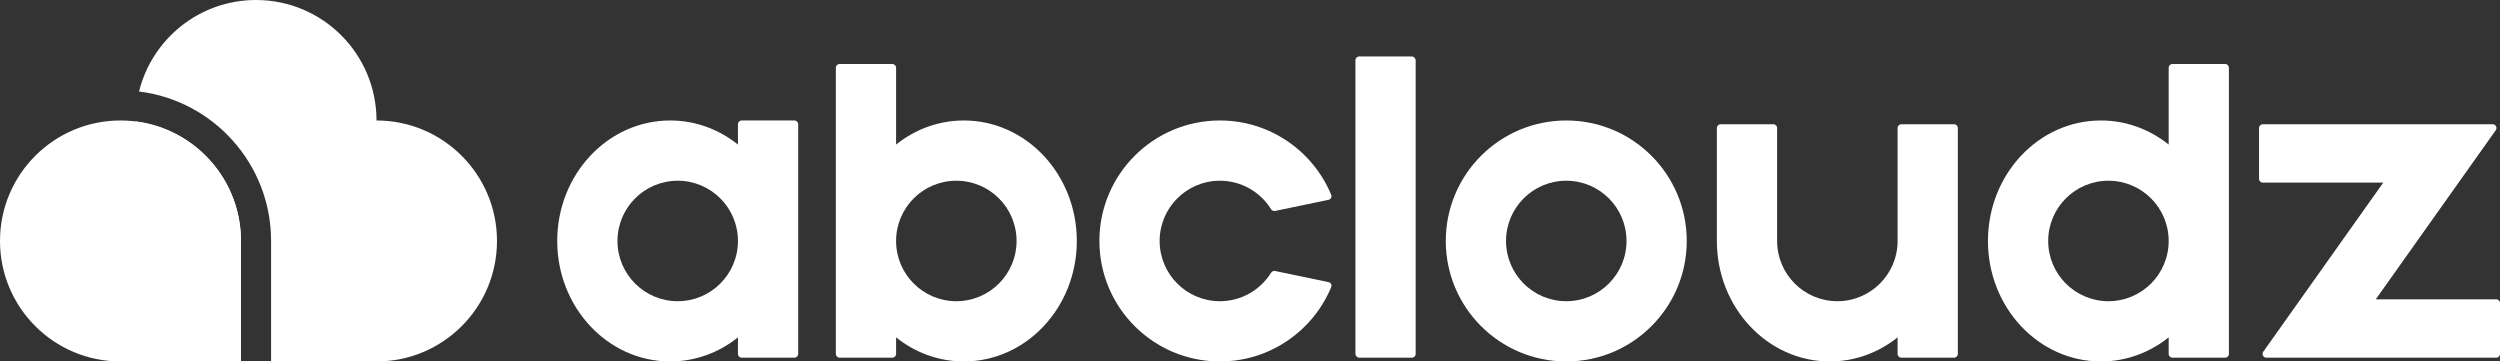
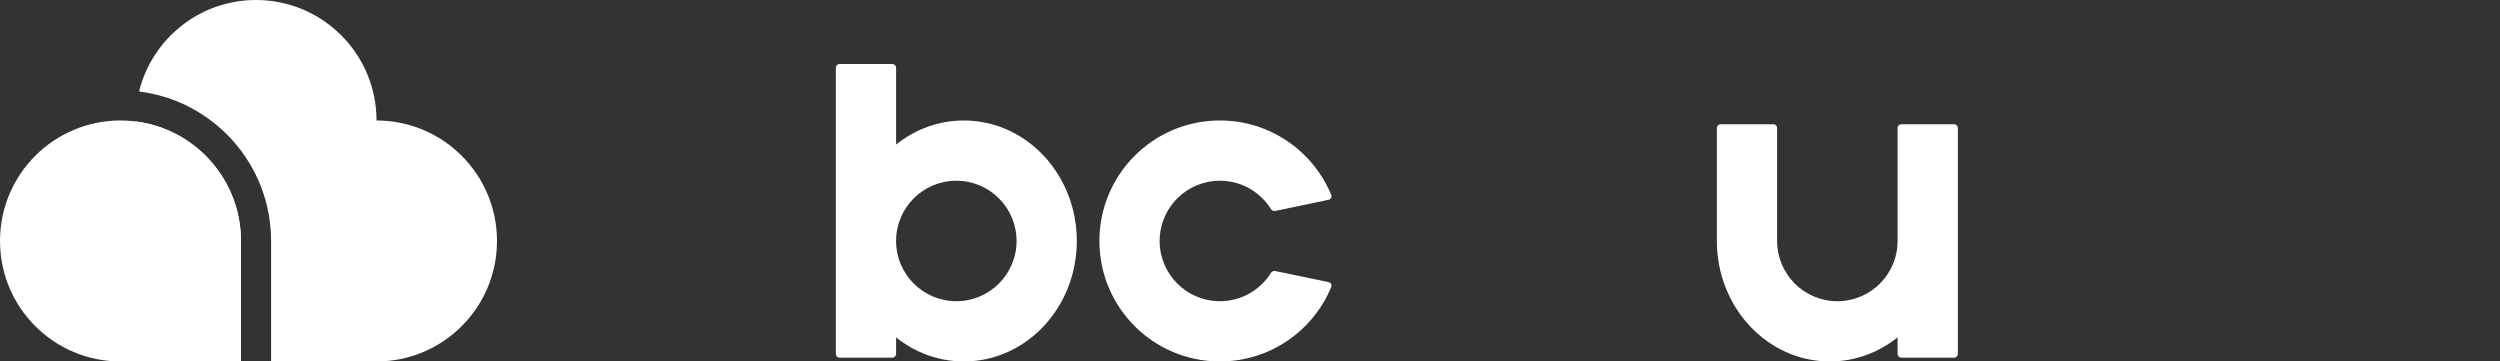
<svg xmlns="http://www.w3.org/2000/svg" width="664" height="96" viewBox="0 0 664 96" fill="none">
  <rect x="0" y="0" width="664" height="96" fill="#333333" stroke="none" />
  <path d="M0 64C0 46.327 14.327 32 32 32V32C49.673 32 64 46.327 64 64V96H32C14.327 96 0 81.673 0 64V64Z" fill="white" />
  <path fill-rule="evenodd" clip-rule="evenodd" d="M68 0C85.673 0 100 14.327 100 32C117.673 32 132 46.327 132 64C132 81.673 117.673 96 100 96H72V64C72 43.579 56.697 26.731 36.932 24.301C40.379 10.347 52.981 0 68 0ZM60 96V62.992C46.275 59.459 36.113 47.049 36.001 32.248C51.786 34.217 64 47.682 64 64V96H60Z" fill="white" />
-   <path fill-rule="evenodd" clip-rule="evenodd" d="M416 96C433.673 96 448 81.673 448 64C448 46.327 433.673 32 416 32C398.327 32 384 46.327 384 64C384 81.673 398.327 96 416 96ZM416 80C424.837 80 432 72.837 432 64C432 55.163 424.837 48 416 48C407.163 48 400 55.163 400 64C400 72.837 407.163 80 416 80Z" fill="white" />
-   <rect x="360" y="15" width="16" height="80" rx="1" fill="white" />
-   <path fill-rule="evenodd" clip-rule="evenodd" d="M577 17C576.448 17 576 17.448 576 18V38.398C570.986 34.38 564.754 32 558 32C541.431 32 528 46.327 528 64C528 81.673 541.431 96 558 96C564.754 96 570.986 93.62 576 89.602V94C576 94.552 576.448 95 577 95H591C591.552 95 592 94.552 592 94V18C592 17.448 591.552 17 591 17H577ZM576 64C576 55.163 568.837 48 560 48C551.163 48 544 55.163 544 64C544 72.837 551.163 80 560 80C568.837 80 576 72.837 576 64Z" fill="white" />
  <path fill-rule="evenodd" clip-rule="evenodd" d="M237 17C237.552 17 238 17.448 238 18V38.398C243.014 34.38 249.246 32 256 32C272.569 32 286 46.327 286 64C286 81.673 272.569 96 256 96C249.246 96 243.014 93.62 238 89.602V94C238 94.552 237.552 95 237 95H223C222.448 95 222 94.552 222 94V18C222 17.448 222.448 17 223 17H237ZM238 64C238 55.163 245.163 48 254 48C262.837 48 270 55.163 270 64C270 72.837 262.837 80 254 80C245.163 80 238 72.837 238 64Z" fill="white" />
-   <path fill-rule="evenodd" clip-rule="evenodd" d="M196 89.602C190.986 93.62 184.754 96 178 96C161.431 96 148 81.673 148 64C148 46.327 161.431 32 178 32C184.754 32 190.986 34.38 196 38.398V33C196 32.448 196.448 32 197 32H211C211.552 32 212 32.448 212 33V94C212 94.552 211.552 95 211 95H197C196.448 95 196 94.552 196 94V89.602ZM196 64C196 72.837 188.837 80 180 80C171.163 80 164 72.837 164 64C164 55.163 171.163 48 180 48C188.837 48 196 55.163 196 64Z" fill="white" />
  <path fill-rule="evenodd" clip-rule="evenodd" d="M456 34C456 33.448 456.448 33 457 33H471C471.552 33 472 33.448 472 34V64C472 72.837 479.163 80 488 80C496.837 80 504 72.837 504 64V34C504 33.448 504.448 33 505 33H519C519.552 33 520 33.448 520 34V94C520 94.552 519.552 95 519 95H505C504.448 95 504 94.552 504 94V89.602C498.986 93.62 492.754 96 486 96C469.431 96 456 81.673 456 64V34Z" fill="white" />
-   <path fill-rule="evenodd" clip-rule="evenodd" d="M600 34C600 33.448 600.448 33 601 33H644H662.064C662.876 33 663.35 33.917 662.88 34.579L653 48.5L631 79.5H663C663.552 79.5 664 79.948 664 80.5V94C664 94.552 663.552 95 663 95H620H601.936C601.124 95 600.65 94.083 601.12 93.421L611 79.5L633 48.5H601C600.448 48.5 600 48.052 600 47.5V34Z" fill="white" />
  <path fill-rule="evenodd" clip-rule="evenodd" d="M352.859 74.929C353.458 75.054 353.806 75.684 353.572 76.249C348.763 87.844 337.334 96 324 96C306.327 96 292 81.673 292 64C292 46.327 306.327 32 324 32C337.334 32 348.763 40.156 353.572 51.751C353.806 52.316 353.458 52.946 352.859 53.071L338.676 56.026C338.249 56.115 337.817 55.915 337.586 55.545C334.761 51.015 329.732 48 324 48C315.163 48 308 55.163 308 64C308 72.837 315.163 80 324 80C329.732 80 334.761 76.985 337.586 72.455C337.817 72.085 338.249 71.885 338.676 71.974L352.859 74.929Z" fill="white" />
</svg>